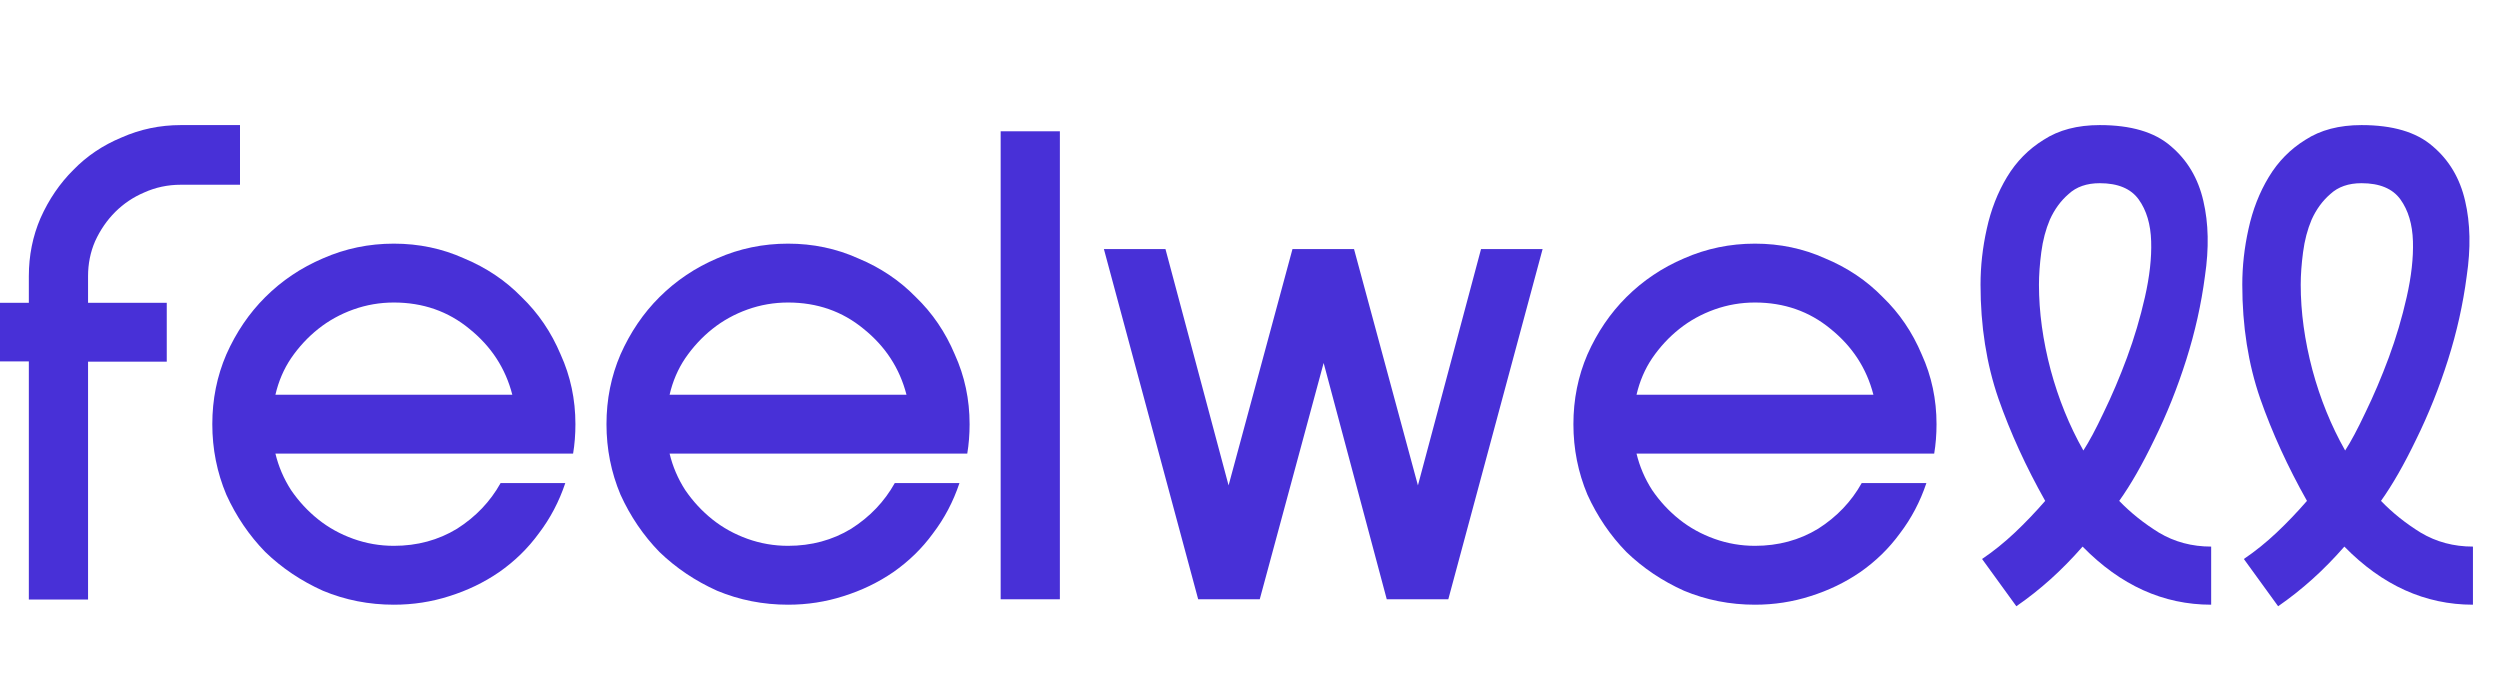
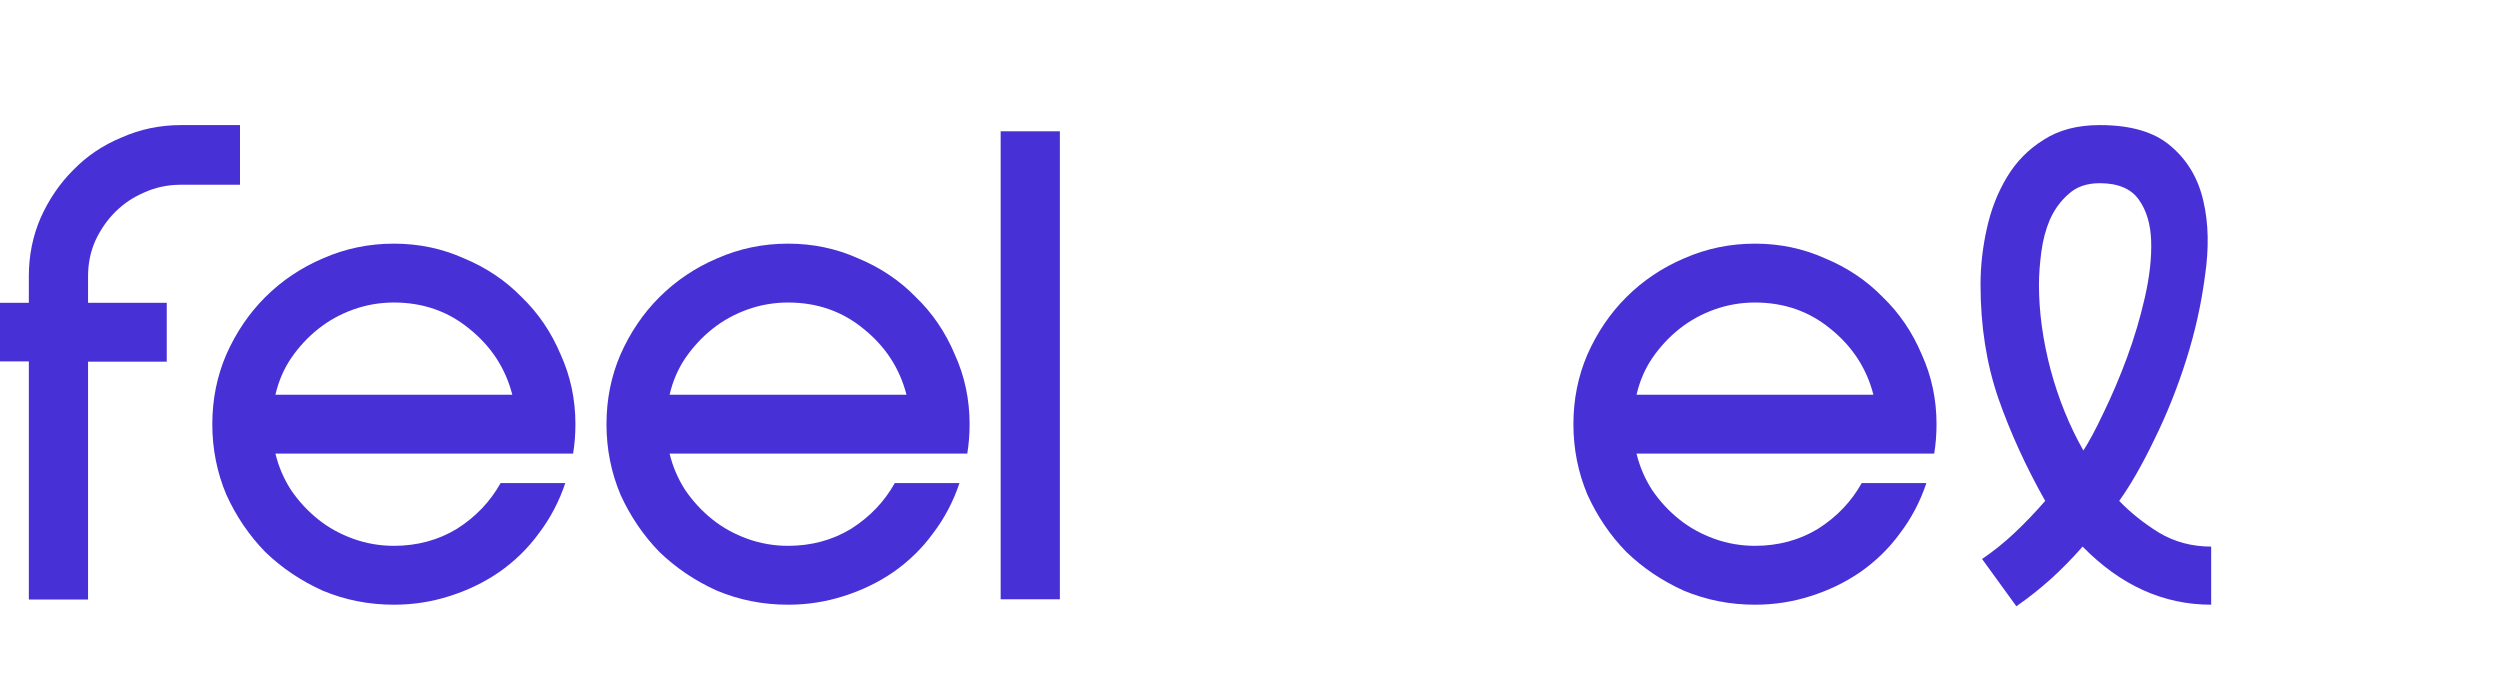
<svg xmlns="http://www.w3.org/2000/svg" width="118" height="32" viewBox="0 0 118 32" fill="none">
  <path d="M27.16 20.021C27.16 20.509 27.123 20.972 27.05 21.411H13C13.147 22.02 13.392 22.593 13.736 23.129C14.103 23.666 14.533 24.129 15.023 24.519C15.513 24.909 16.065 25.214 16.678 25.433C17.291 25.653 17.928 25.763 18.59 25.763C19.694 25.763 20.687 25.494 21.57 24.958C22.452 24.397 23.139 23.678 23.629 22.8H26.682C26.388 23.678 25.971 24.47 25.431 25.177C24.916 25.884 24.291 26.494 23.556 27.006C22.845 27.494 22.06 27.872 21.202 28.14C20.368 28.408 19.498 28.542 18.59 28.542C17.413 28.542 16.298 28.323 15.244 27.884C14.214 27.421 13.306 26.811 12.522 26.055C11.762 25.275 11.149 24.373 10.683 23.349C10.242 22.3 10.021 21.191 10.021 20.021C10.021 18.851 10.242 17.753 10.683 16.729C11.149 15.681 11.762 14.779 12.522 14.023C13.306 13.243 14.214 12.633 15.244 12.195C16.298 11.731 17.413 11.5 18.59 11.5C19.767 11.5 20.871 11.731 21.901 12.195C22.955 12.633 23.862 13.243 24.622 14.023C25.407 14.779 26.02 15.681 26.461 16.729C26.927 17.753 27.16 18.851 27.16 20.021ZM24.181 18.631C23.862 17.388 23.188 16.352 22.158 15.523C21.153 14.694 19.963 14.279 18.59 14.279C17.928 14.279 17.291 14.389 16.678 14.608C16.065 14.828 15.513 15.133 15.023 15.523C14.533 15.913 14.103 16.376 13.736 16.912C13.392 17.424 13.147 17.997 13 18.631H24.181Z" fill="#4830D7" />
  <path d="M45.765 20.021C45.765 20.509 45.728 20.972 45.655 21.411H31.605C31.752 22.02 31.997 22.593 32.341 23.129C32.709 23.666 33.138 24.129 33.628 24.519C34.118 24.909 34.67 25.214 35.283 25.433C35.896 25.653 36.534 25.763 37.196 25.763C38.299 25.763 39.292 25.494 40.175 24.958C41.057 24.397 41.744 23.678 42.234 22.8H45.287C44.993 23.678 44.576 24.47 44.036 25.177C43.522 25.884 42.896 26.494 42.161 27.006C41.45 27.494 40.665 27.872 39.807 28.14C38.973 28.408 38.103 28.542 37.196 28.542C36.019 28.542 34.903 28.323 33.849 27.884C32.819 27.421 31.912 26.811 31.127 26.055C30.367 25.275 29.754 24.373 29.288 23.349C28.847 22.3 28.626 21.191 28.626 20.021C28.626 18.851 28.847 17.753 29.288 16.729C29.754 15.681 30.367 14.779 31.127 14.023C31.912 13.243 32.819 12.633 33.849 12.195C34.903 11.731 36.019 11.5 37.196 11.5C38.373 11.5 39.476 11.731 40.506 12.195C41.56 12.633 42.467 13.243 43.227 14.023C44.012 14.779 44.625 15.681 45.066 16.729C45.532 17.753 45.765 18.851 45.765 20.021ZM42.786 18.631C42.467 17.388 41.793 16.352 40.763 15.523C39.758 14.694 38.569 14.279 37.196 14.279C36.534 14.279 35.896 14.389 35.283 14.608C34.67 14.828 34.118 15.133 33.628 15.523C33.138 15.913 32.709 16.376 32.341 16.912C31.997 17.424 31.752 17.997 31.605 18.631H42.786Z" fill="#4830D7" />
  <path d="M50.026 6.197V28.286H47.231V6.197H50.026Z" fill="#4830D7" />
-   <path d="M72.811 11.756L68.36 28.286H65.455L62.476 17.132L59.46 28.286H56.554L52.104 11.756H55.01L57.989 22.91L61.005 11.756H63.91L66.926 22.91L69.905 11.756H72.811Z" fill="#4830D7" />
  <path d="M91.404 20.021C91.404 20.509 91.367 20.972 91.294 21.411H77.244C77.391 22.02 77.636 22.593 77.98 23.129C78.347 23.666 78.776 24.129 79.267 24.519C79.757 24.909 80.309 25.214 80.922 25.433C81.535 25.653 82.172 25.763 82.834 25.763C83.938 25.763 84.931 25.494 85.814 24.958C86.696 24.397 87.383 23.678 87.873 22.8H90.926C90.632 23.678 90.215 24.47 89.675 25.177C89.16 25.884 88.535 26.494 87.8 27.006C87.088 27.494 86.304 27.872 85.446 28.14C84.612 28.408 83.742 28.542 82.834 28.542C81.657 28.542 80.542 28.323 79.487 27.884C78.458 27.421 77.55 26.811 76.766 26.055C76.006 25.275 75.393 24.373 74.927 23.349C74.486 22.3 74.265 21.191 74.265 20.021C74.265 18.851 74.486 17.753 74.927 16.729C75.393 15.681 76.006 14.779 76.766 14.023C77.55 13.243 78.458 12.633 79.487 12.195C80.542 11.731 81.657 11.5 82.834 11.5C84.011 11.5 85.115 11.731 86.144 12.195C87.199 12.633 88.106 13.243 88.866 14.023C89.651 14.779 90.264 15.681 90.705 16.729C91.171 17.753 91.404 18.851 91.404 20.021ZM88.425 18.631C88.106 17.388 87.432 16.352 86.402 15.523C85.397 14.694 84.207 14.279 82.834 14.279C82.172 14.279 81.535 14.389 80.922 14.608C80.309 14.828 79.757 15.133 79.267 15.523C78.776 15.913 78.347 16.376 77.98 16.912C77.636 17.424 77.391 17.997 77.244 18.631H88.425Z" fill="#4830D7" />
  <path d="M100.027 23.642C100.567 24.202 101.192 24.702 101.903 25.141C102.639 25.58 103.46 25.799 104.367 25.799V28.542C102.111 28.542 100.089 27.628 98.299 25.799C97.808 26.36 97.306 26.872 96.791 27.335C96.276 27.798 95.736 28.225 95.172 28.615L93.554 26.384C94.094 26.019 94.608 25.604 95.099 25.141C95.589 24.678 96.067 24.178 96.533 23.642C95.626 22.032 94.89 20.423 94.326 18.814C93.763 17.18 93.481 15.389 93.481 13.438C93.481 12.56 93.579 11.683 93.775 10.805C93.971 9.903 94.29 9.086 94.731 8.355C95.172 7.623 95.749 7.038 96.46 6.599C97.171 6.136 98.053 5.904 99.108 5.904C100.579 5.904 101.695 6.233 102.455 6.892C103.239 7.55 103.754 8.416 103.999 9.488C104.245 10.537 104.269 11.719 104.073 13.036C103.901 14.352 103.607 15.669 103.19 16.985C102.773 18.302 102.271 19.558 101.682 20.752C101.118 21.923 100.567 22.886 100.027 23.642ZM98.335 21.264C98.605 20.85 98.924 20.253 99.292 19.472C99.684 18.668 100.052 17.802 100.395 16.876C100.738 15.949 101.02 14.998 101.241 14.023C101.462 13.048 101.56 12.17 101.535 11.39C101.511 10.585 101.315 9.927 100.947 9.415C100.579 8.903 99.966 8.647 99.108 8.647C98.495 8.647 98.004 8.818 97.637 9.159C97.269 9.476 96.975 9.878 96.754 10.366C96.558 10.829 96.423 11.341 96.349 11.902C96.276 12.463 96.239 12.975 96.239 13.438C96.239 14.73 96.423 16.071 96.791 17.461C97.159 18.826 97.673 20.094 98.335 21.264Z" fill="#4830D7" />
-   <path d="M112.383 23.642C112.922 24.202 113.547 24.702 114.258 25.141C114.994 25.58 115.815 25.799 116.723 25.799V28.542C114.467 28.542 112.444 27.628 110.654 25.799C110.164 26.36 109.661 26.872 109.146 27.335C108.631 27.798 108.092 28.225 107.528 28.615L105.91 26.384C106.449 26.019 106.964 25.604 107.454 25.141C107.945 24.678 108.423 24.178 108.889 23.642C107.982 22.032 107.246 20.423 106.682 18.814C106.118 17.18 105.836 15.389 105.836 13.438C105.836 12.56 105.934 11.683 106.13 10.805C106.326 9.903 106.645 9.086 107.087 8.355C107.528 7.623 108.104 7.038 108.815 6.599C109.526 6.136 110.409 5.904 111.463 5.904C112.934 5.904 114.05 6.233 114.81 6.892C115.595 7.55 116.11 8.416 116.355 9.488C116.6 10.537 116.625 11.719 116.428 13.036C116.257 14.352 115.963 15.669 115.546 16.985C115.129 18.302 114.626 19.558 114.038 20.752C113.474 21.923 112.922 22.886 112.383 23.642ZM110.691 21.264C110.961 20.85 111.279 20.253 111.647 19.472C112.039 18.668 112.407 17.802 112.751 16.876C113.094 15.949 113.376 14.998 113.596 14.023C113.817 13.048 113.915 12.17 113.891 11.39C113.866 10.585 113.67 9.927 113.302 9.415C112.934 8.903 112.321 8.647 111.463 8.647C110.85 8.647 110.36 8.818 109.992 9.159C109.624 9.476 109.33 9.878 109.109 10.366C108.913 10.829 108.778 11.341 108.705 11.902C108.631 12.463 108.594 12.975 108.594 13.438C108.594 14.73 108.778 16.071 109.146 17.461C109.514 18.826 110.029 20.094 110.691 21.264Z" fill="#4830D7" />
  <path d="M11.328 8.72V5.904L8.533 5.904C7.552 5.904 6.62 6.099 5.738 6.489C4.855 6.855 4.095 7.367 3.457 8.025C2.82 8.659 2.305 9.415 1.913 10.293C1.545 11.146 1.361 12.06 1.361 13.036L1.361 13.049L1.361 14.279L1.361 14.292H0V17.059H1.361L1.361 17.072V27.006V28.299H4.156V17.072H7.871L7.871 17.059L7.871 14.292H4.156L4.156 14.279V13.036C4.156 12.451 4.266 11.902 4.487 11.39C4.732 10.854 5.051 10.39 5.443 10C5.836 9.61 6.289 9.305 6.804 9.086C7.344 8.842 7.92 8.72 8.533 8.72L11.328 8.72Z" fill="#4830D7" />
</svg>